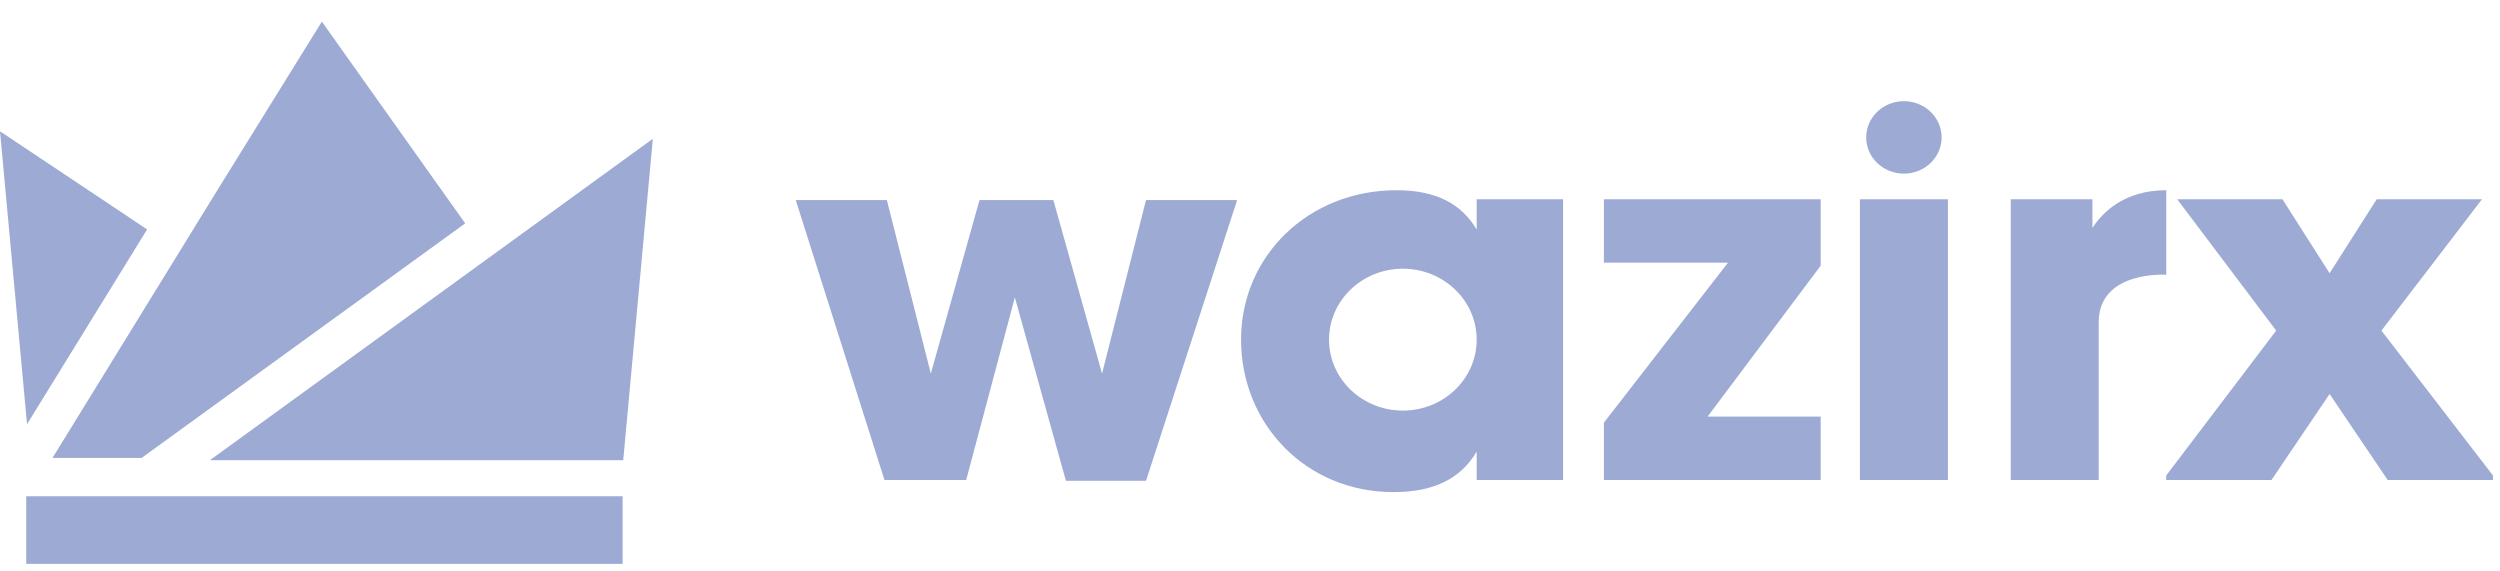
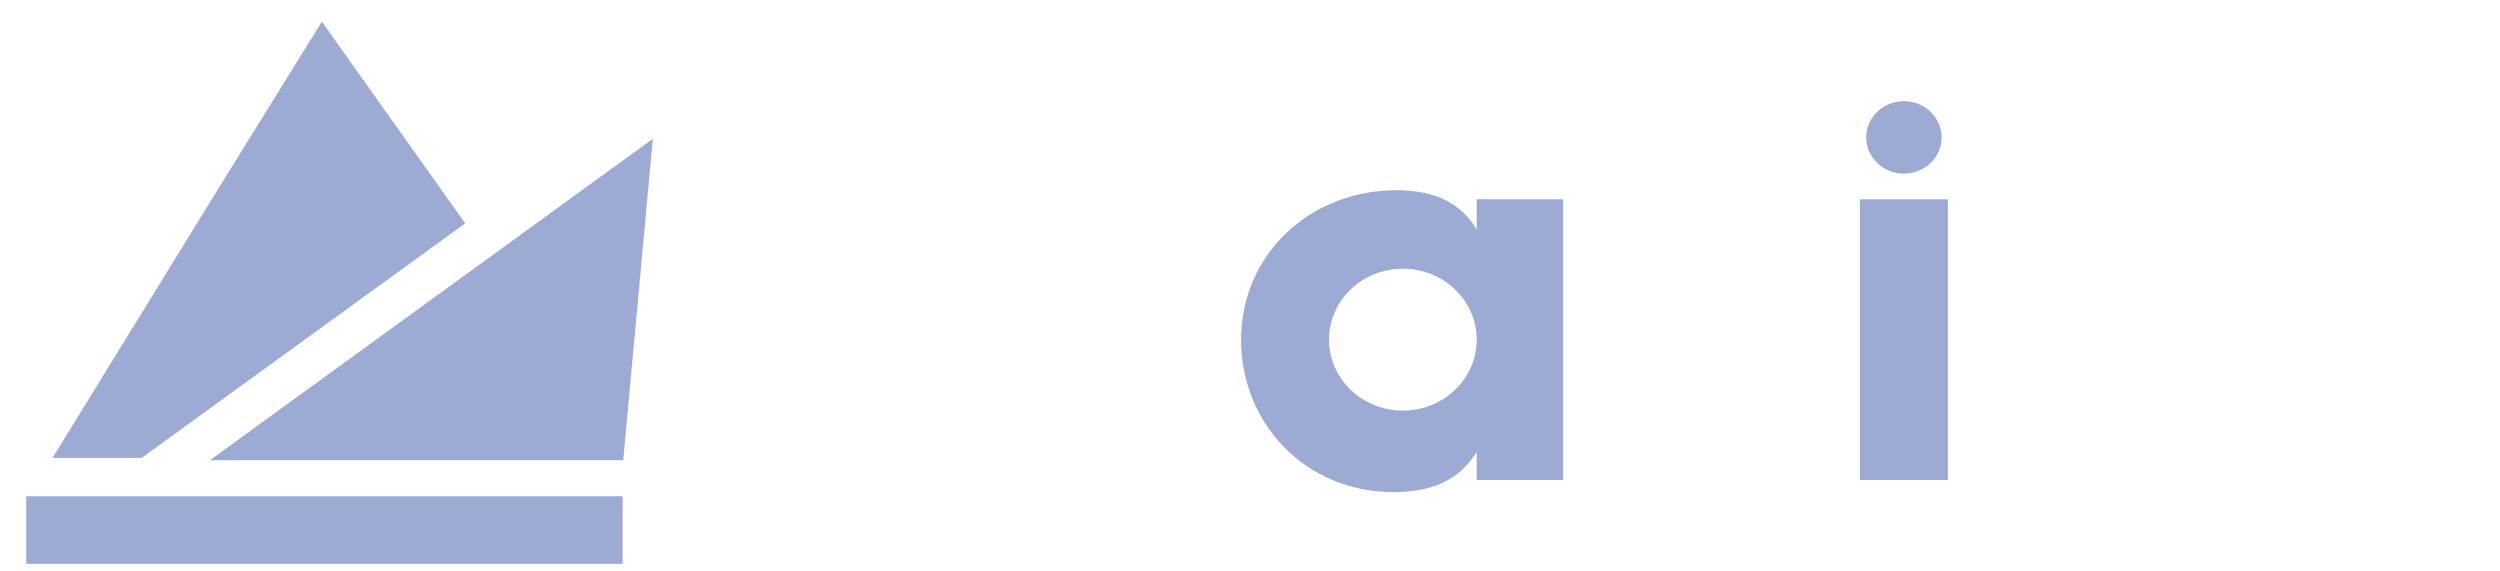
<svg xmlns="http://www.w3.org/2000/svg" width="219" height="50" viewBox="0 0 219 50" fill="none">
  <g clip-path="url(#clip0_2302_1090)">
-     <path fill-rule="evenodd" clip-rule="evenodd" d="M69.707 17.523H77.688L81.54 32.728L85.806 17.523H92.273L96.539 32.728L100.392 17.523H108.373L100.392 42.116H93.374L88.902 26.051L84.637 42.05H77.481L69.707 17.523Z" fill="#9CAAD4" />
    <path fill-rule="evenodd" clip-rule="evenodd" d="M122.89 35.968C119.318 35.968 116.423 33.186 116.423 29.754C116.423 26.322 119.318 23.539 122.89 23.539C126.461 23.539 129.357 26.322 129.357 29.754C129.357 33.186 126.461 35.968 122.89 35.968ZM129.357 17.457V20.108C128.031 17.877 125.834 16.664 122.339 16.664C114.664 16.664 108.717 22.378 108.717 29.754C108.717 37.129 114.388 43.108 122.064 43.108C125.749 43.108 128.011 41.838 129.357 39.56V42.05H136.925V17.457H129.357Z" fill="#9CAAD4" />
-     <path fill-rule="evenodd" clip-rule="evenodd" d="M140.502 17.457H159.491V23.274L149.583 36.496H159.491V42.049H140.502V37.025L151.372 23.01H140.502V17.457Z" fill="#9CAAD4" />
    <path fill-rule="evenodd" clip-rule="evenodd" d="M162.93 42.049H170.636V17.457H162.93V42.049Z" fill="#9CAAD4" />
-     <path fill-rule="evenodd" clip-rule="evenodd" d="M183.296 19.968V17.457H176.141V42.05H183.846V28.233C183.846 23.672 189.763 24.068 189.763 24.068V16.664C186.025 16.664 184.128 18.676 183.296 19.968Z" fill="#9CAAD4" />
-     <path fill-rule="evenodd" clip-rule="evenodd" d="M190.725 17.457H199.944L204.072 23.936L208.2 17.457H217.419L208.613 28.96L218.383 41.653V42.049H209.163L204.072 34.513L198.981 42.049H189.762V41.653L199.394 28.96L190.725 17.457Z" fill="#9CAAD4" />
    <path fill-rule="evenodd" clip-rule="evenodd" d="M170.085 12.036C170.085 10.284 168.606 8.863 166.782 8.863C164.959 8.863 163.48 10.284 163.48 12.036C163.48 13.789 164.959 15.21 166.782 15.21C168.606 15.21 170.085 13.789 170.085 12.036Z" fill="#9CAAD4" />
    <path fill-rule="evenodd" clip-rule="evenodd" d="M2.299 49.392H54.542V43.471H2.299V49.392Z" fill="#9CAAD4" />
-     <path fill-rule="evenodd" clip-rule="evenodd" d="M12.887 20.097L0 11.5L2.369 37.157L12.887 20.097Z" fill="#9CAAD4" />
    <path fill-rule="evenodd" clip-rule="evenodd" d="M18.389 40.313H54.594L57.188 12.156L18.389 40.313Z" fill="#9CAAD4" />
    <path fill-rule="evenodd" clip-rule="evenodd" d="M40.75 19.566L12.404 40.116H4.598L19.001 16.724L28.195 1.895L40.75 19.566Z" fill="#9CAAD4" />
  </g>
  <defs>
    <clipPath id="clip0_2302_1090">
      <rect width="219" height="49.398" fill="white" />
    </clipPath>
  </defs>
</svg>